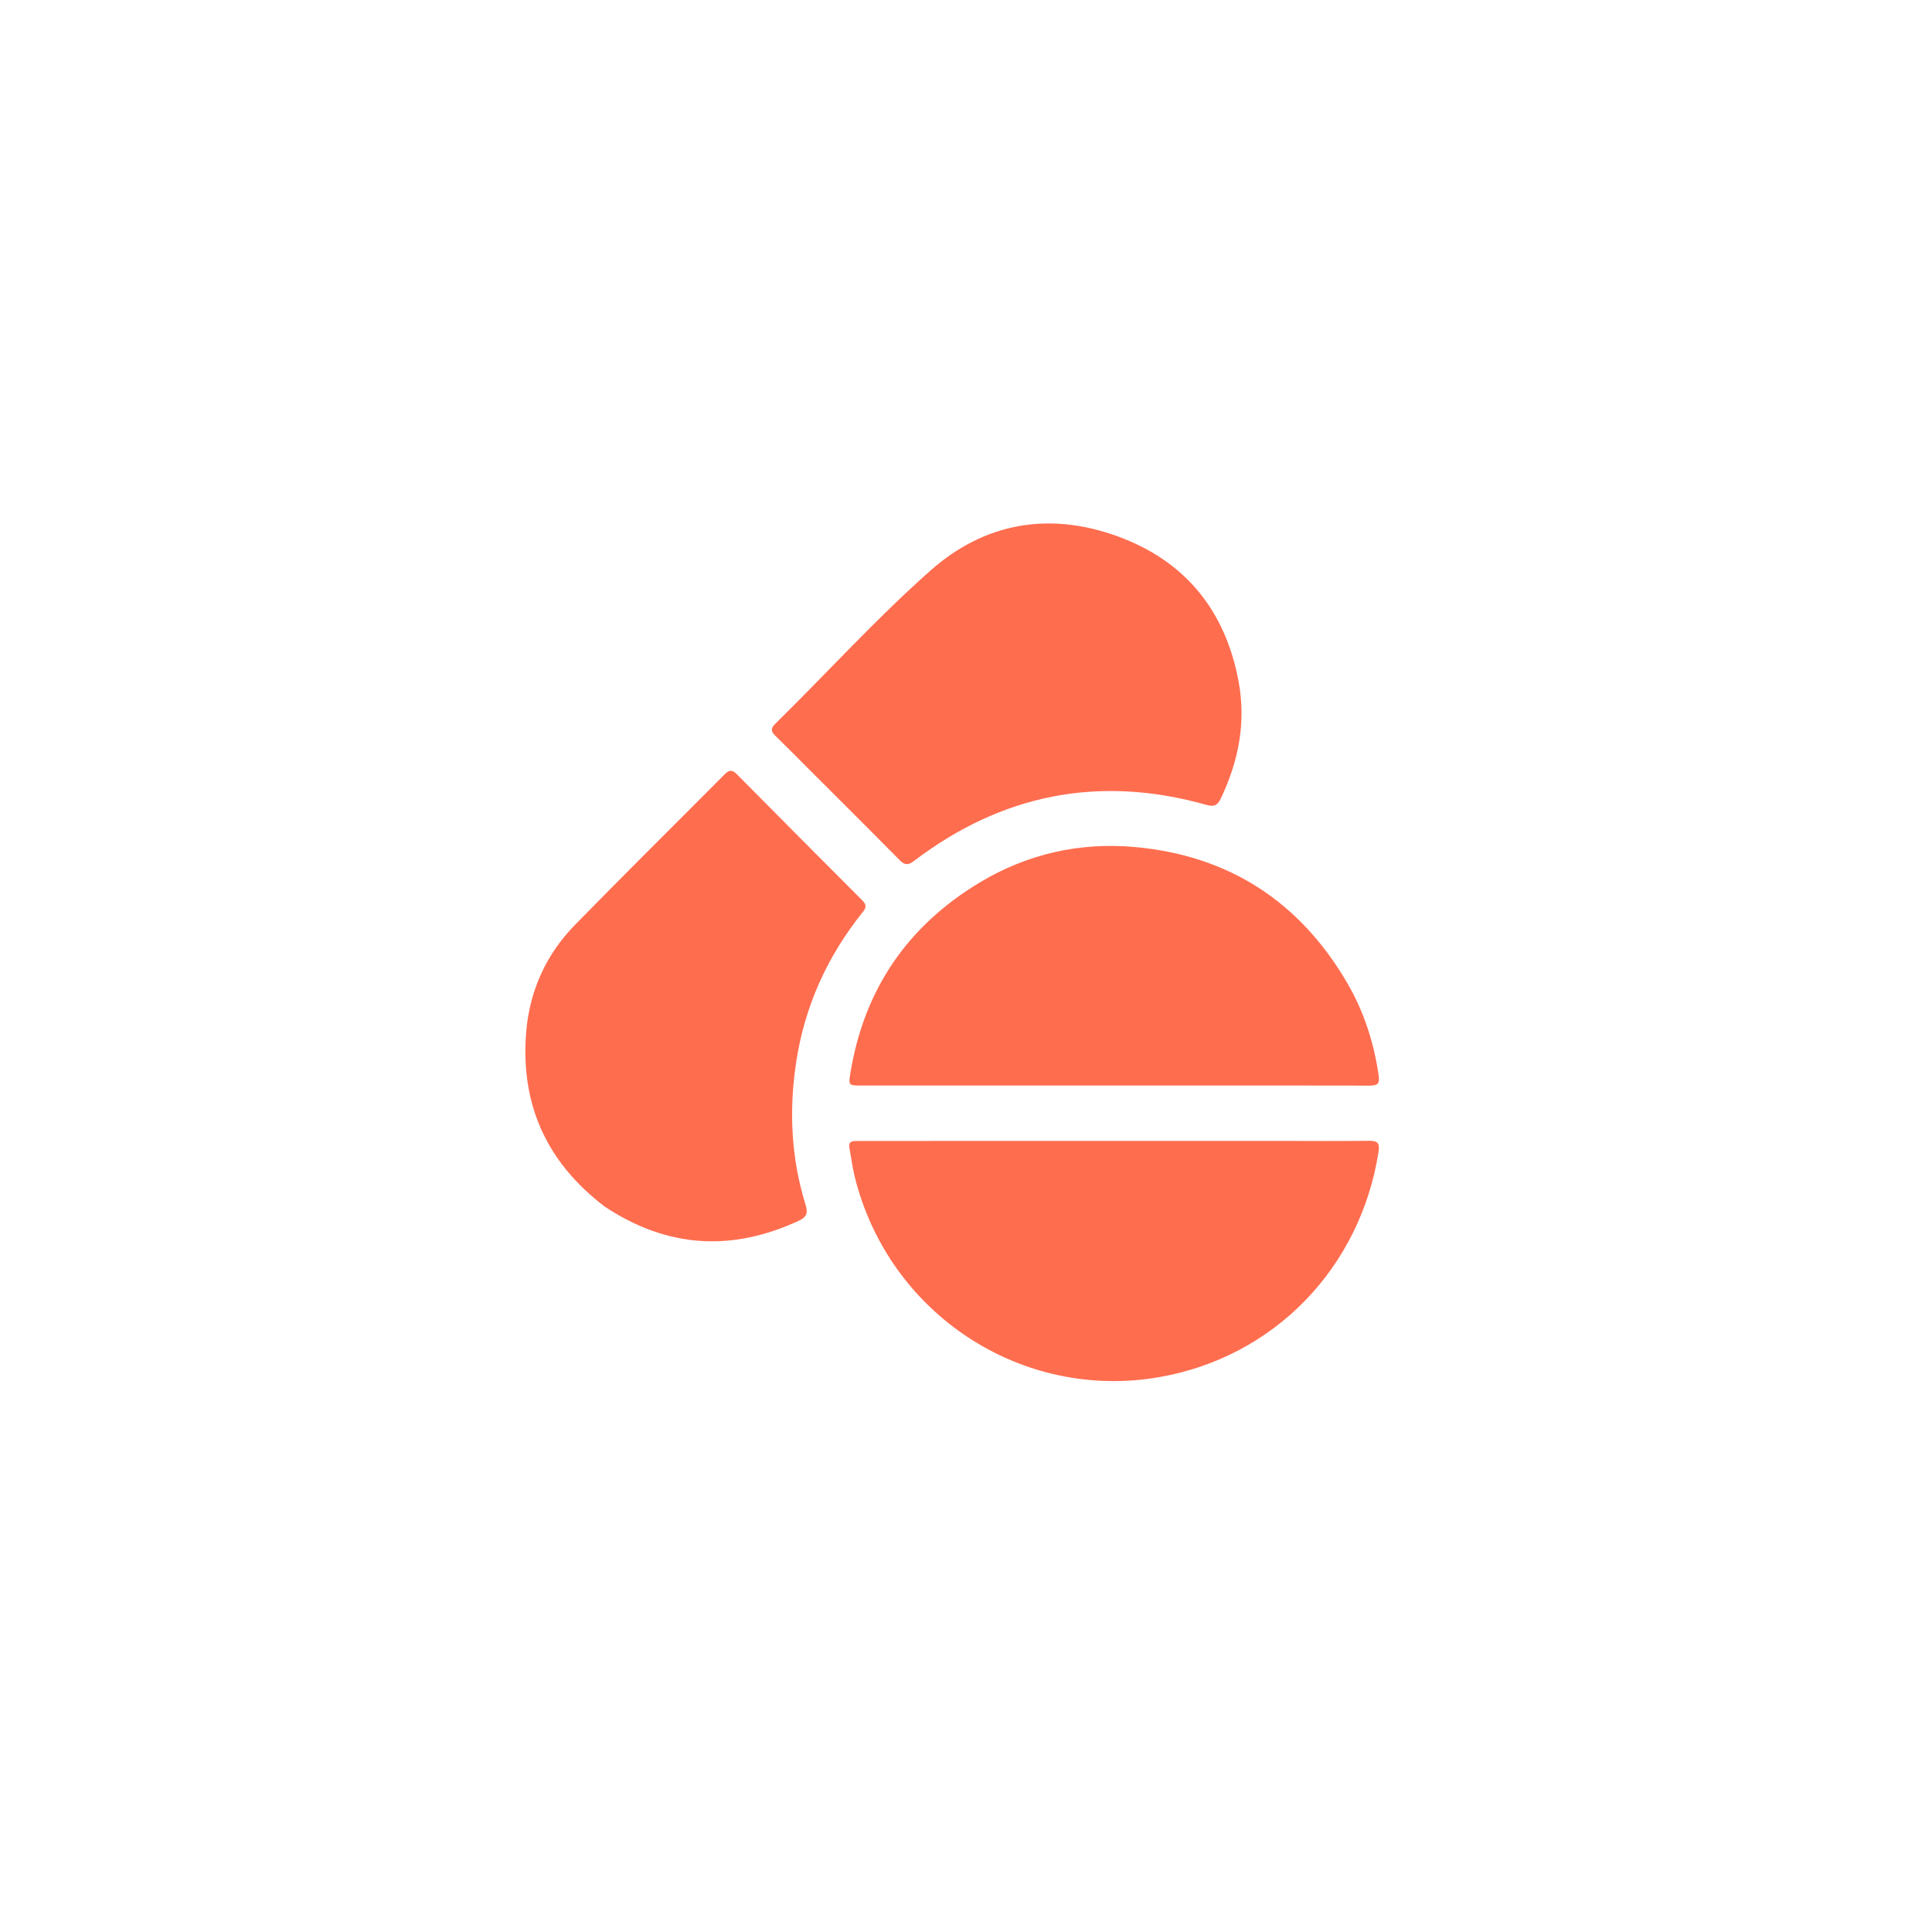
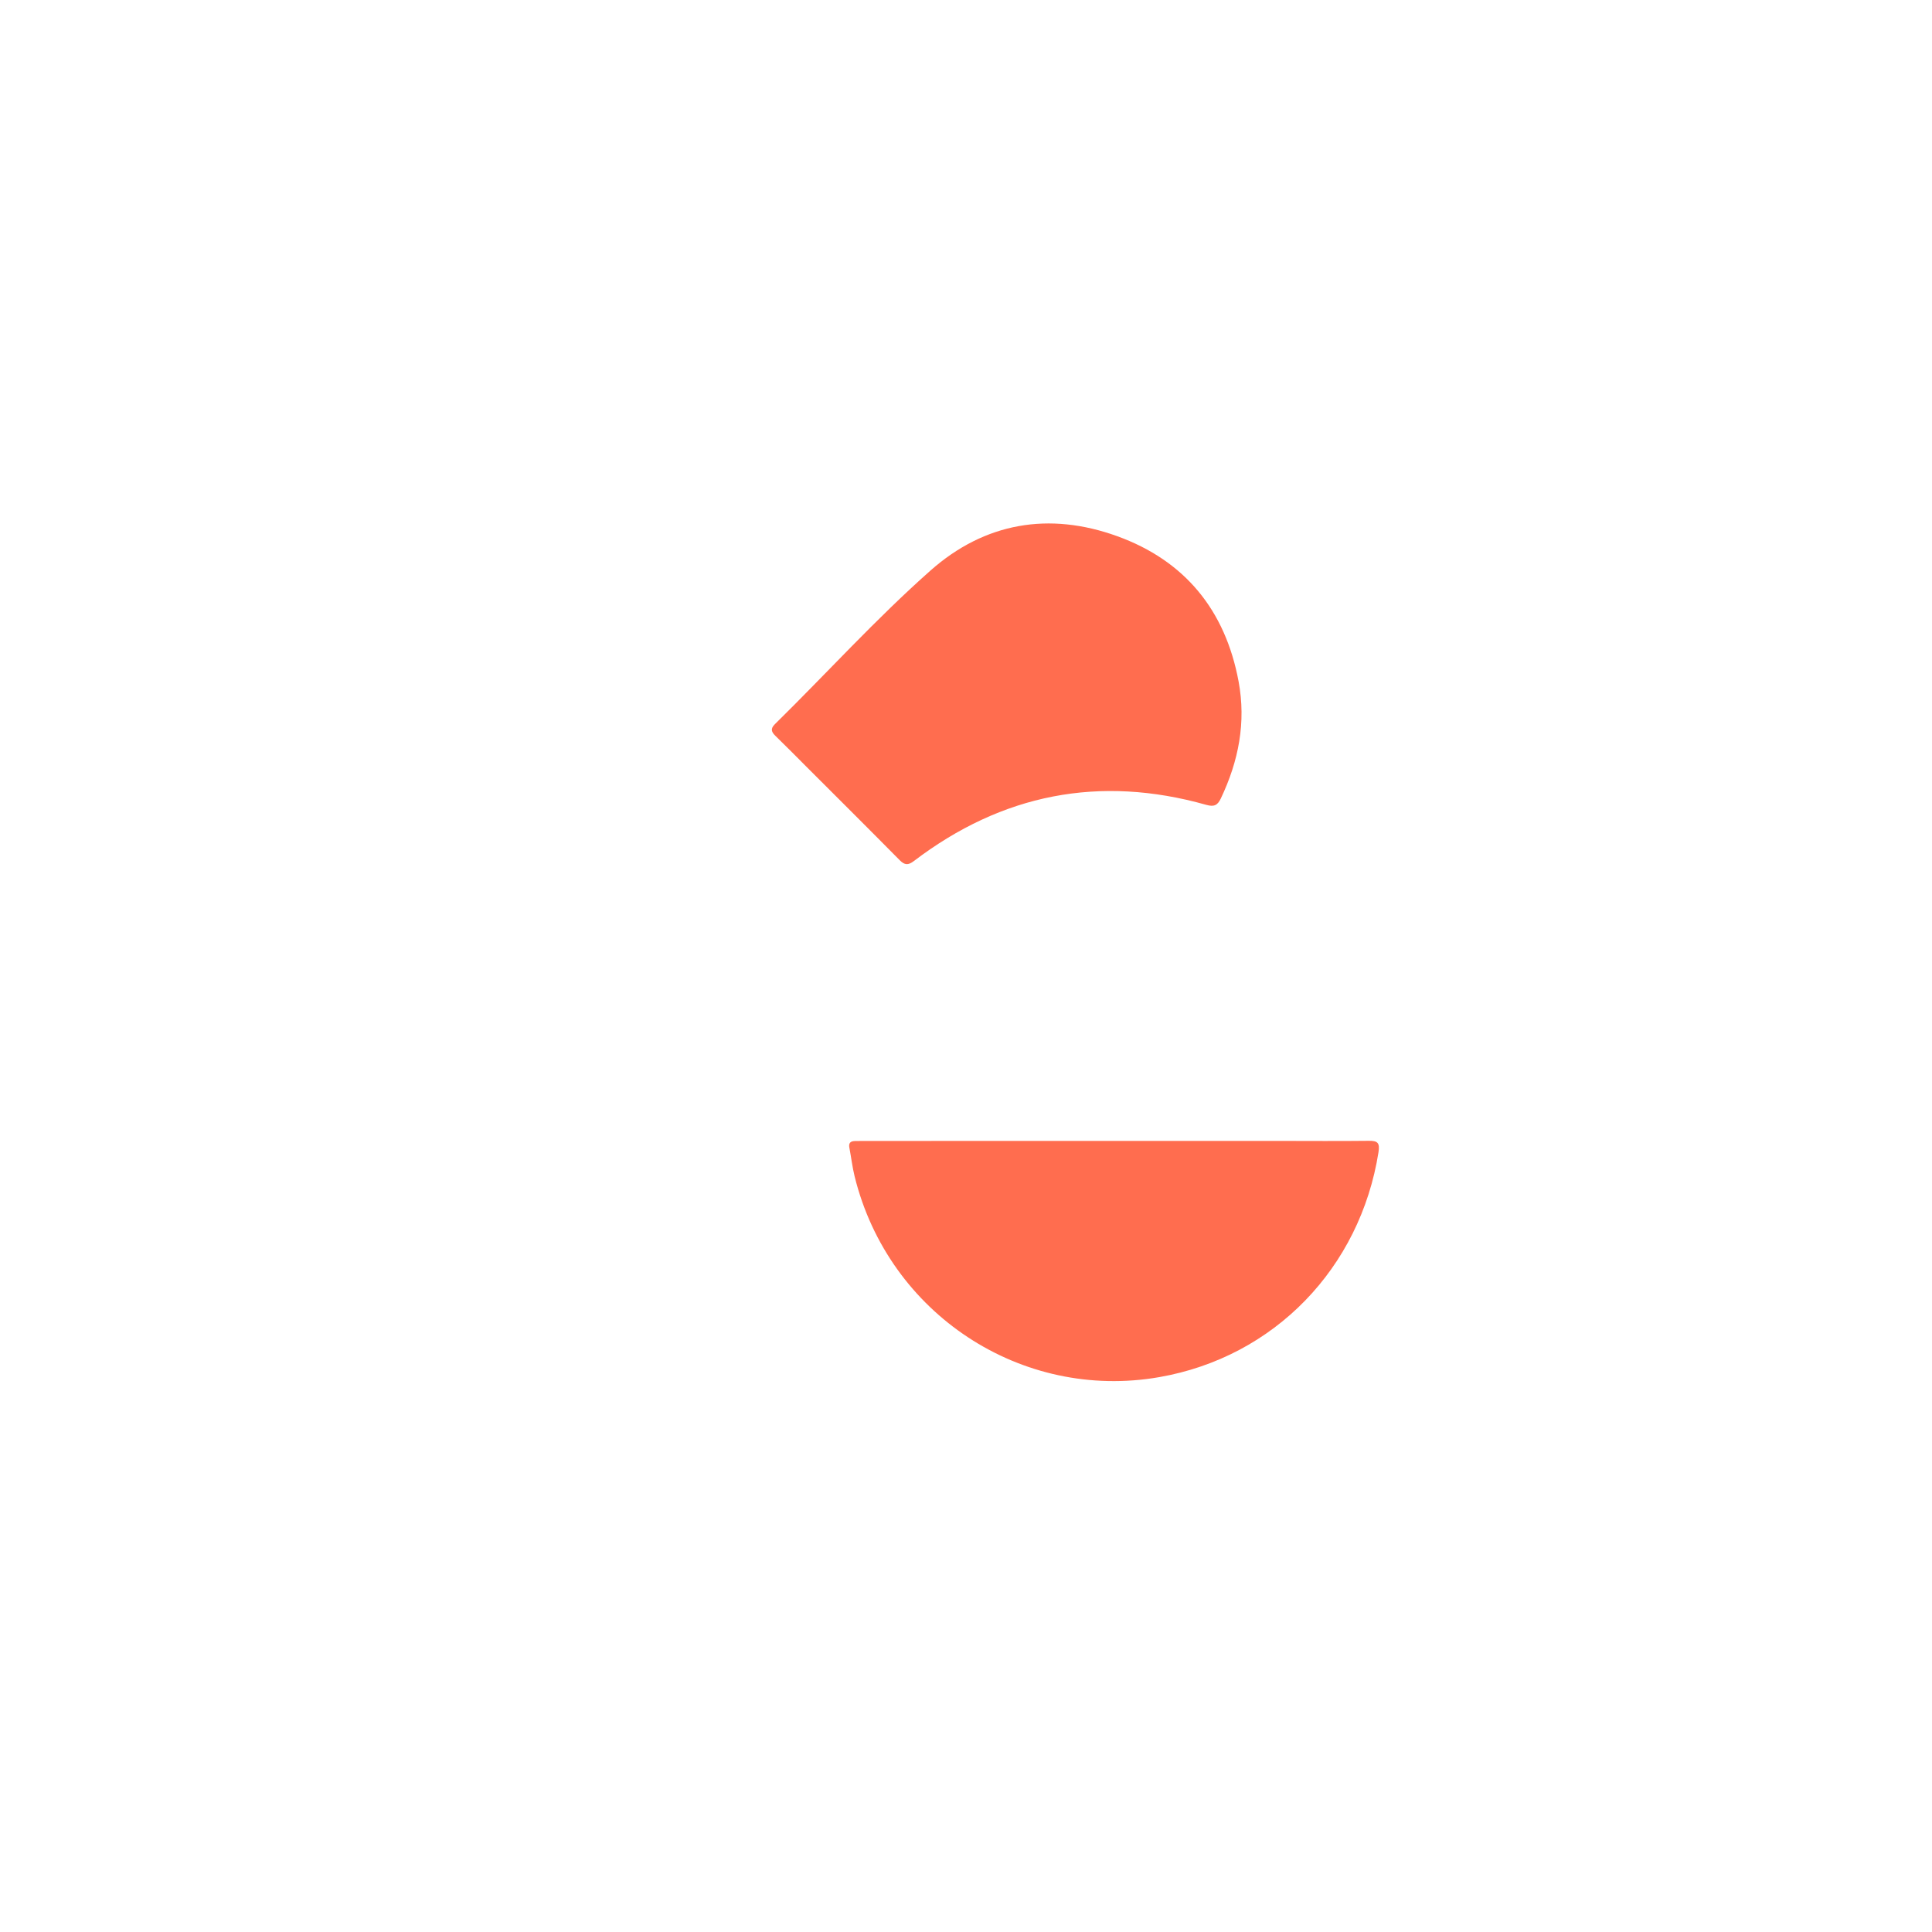
<svg xmlns="http://www.w3.org/2000/svg" version="1.1" id="Layer_1" x="0px" y="0px" width="100%" viewBox="0 0 1024 1024" enable-background="new 0 0 1024 1024" xml:space="preserve">
-   <path fill="#ff6d4f" opacity="1" stroke="none" d=" M320.533,639.526   C289.451,615.961 275.647,584.81 278.937,546.524   C280.788,524.994 289.494,505.838 304.644,490.313   C330.944,463.36 357.764,436.914 384.303,410.194   C386.642,407.839 388.29,408.086 390.495,410.313   C412.659,432.693 434.867,455.03 457.129,477.314   C459.206,479.394 459.279,480.926 457.428,483.227   C438.543,506.696 426.462,533.271 421.966,563.087   C418.121,588.591 419.29,613.896 426.997,638.637   C428.407,643.165 427.316,645.199 423.267,647.071   C387.738,663.501 353.591,661.482 320.533,639.526  z" />
  <path fill="#ff6d4f" opacity="1" stroke="none" d=" M427.522,406.478   C421.85,400.816 416.488,395.342 410.984,390.015   C408.791,387.891 408.29,386.197 410.714,383.816   C438.267,356.74 464.257,328.001 493.166,302.405   C521.942,276.927 556.091,271.151 592.116,284.176   C627.983,297.144 649.429,323.401 656.466,361.112   C660.532,382.893 656.476,403.403 647.084,423.169   C645.336,426.848 643.495,427.759 639.362,426.592   C582.763,410.613 531.085,420.825 484.373,456.373   C481.33,458.689 479.484,458.574 476.828,455.885   C460.561,439.416 444.143,423.095 427.522,406.478  z" />
  <path fill="#ff6d4f" opacity="1" stroke="none" d=" M678,604.702   C694.165,604.711 709.831,604.836 725.494,604.655   C730.155,604.601 731.42,605.711 730.629,610.708   C720.919,672.043 675.432,719.266 614.421,729.909   C541.531,742.624 470.964,696.461 452.967,623.503   C451.735,618.51 451.155,613.359 450.182,608.299   C449.718,605.884 450.724,604.84 453.025,604.773   C454.524,604.729 456.024,604.724 457.524,604.723   C530.849,604.715 604.175,604.709 678,604.702  z" />
-   <path fill="#ff6d4f" opacity="1" stroke="none" d=" M622,575.354   C566.526,575.357 511.551,575.362 456.577,575.363   C449.888,575.363 449.66,575.32 450.698,568.927   C457.887,524.666 480.794,490.926 519.151,467.815   C544.49,452.548 572.31,446.309 601.537,448.948   C651.296,453.441 688.954,477.89 714.116,521.085   C722.906,536.174 728.201,552.597 730.715,569.959   C731.376,574.529 730.052,575.413 725.952,575.402   C691.468,575.308 656.984,575.351 622,575.354  z" />
</svg>